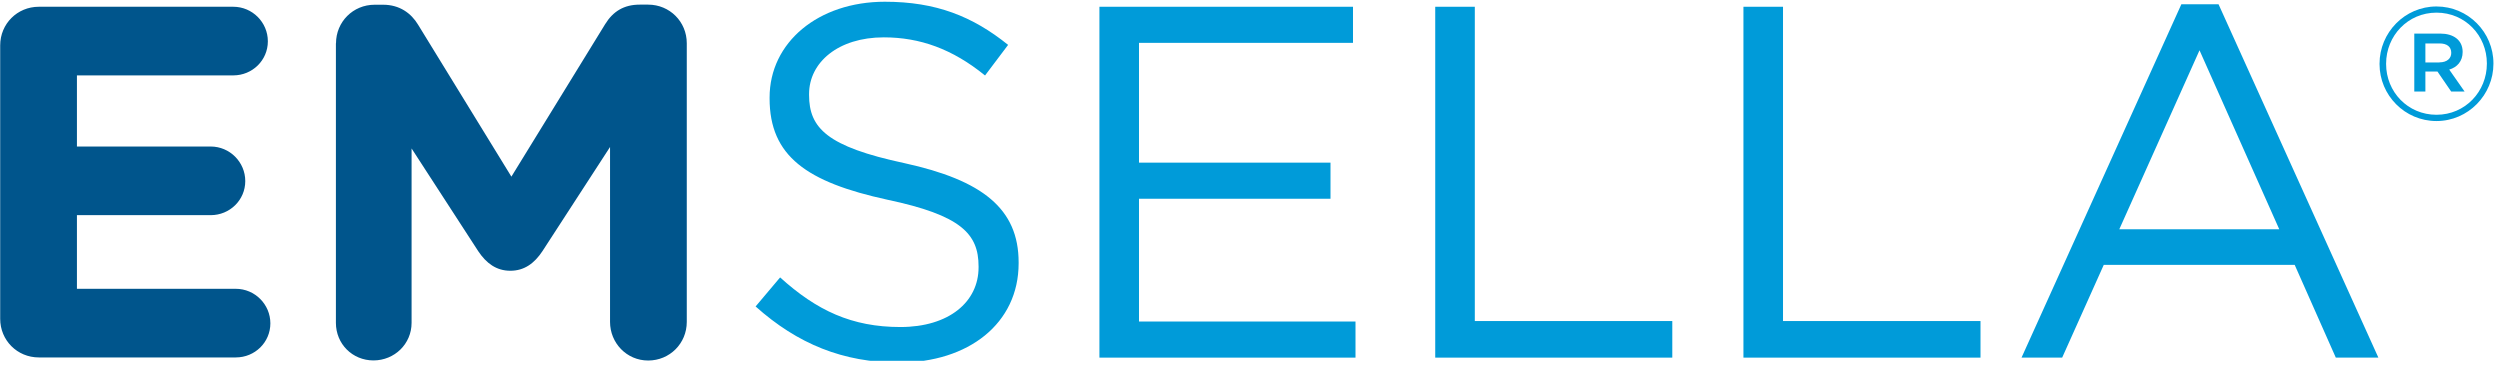
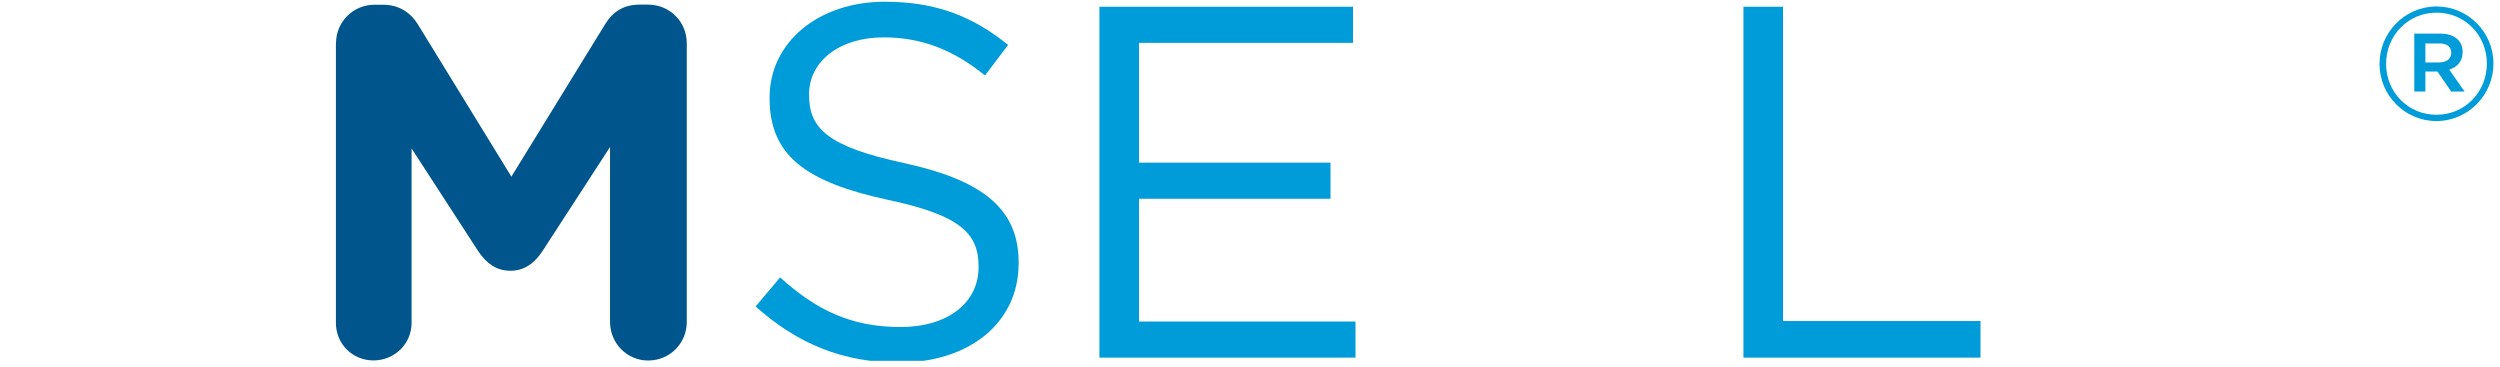
<svg xmlns="http://www.w3.org/2000/svg" width="100%" height="100%" viewBox="0 0 259 38" version="1.1" xml:space="preserve" style="fill-rule:evenodd;clip-rule:evenodd;stroke-linejoin:round;stroke-miterlimit:2;">
  <g id="Artboard1" transform="matrix(1,0,0,1,-37.02,-35.18)">
    <rect x="37.02" y="35.18" width="258.3" height="37.38" style="fill:none;" />
    <clipPath id="_clip1">
      <rect x="37.02" y="35.18" width="258.3" height="37.38" />
    </clipPath>
    <g clip-path="url(#_clip1)">
      <g transform="matrix(1,0,0,1,0.02,0.18)">
        <g id="Vrstva_1">
          <g>
-             <path d="M37.02,68.05L37.02,39.7C37.02,37.47 38.79,35.7 41.02,35.7L61.17,35.7C63.14,35.7 64.75,37.31 64.75,39.28C64.75,41.25 63.14,42.81 61.17,42.81L44.97,42.81L44.97,50.18L58.83,50.18C60.8,50.18 62.41,51.79 62.41,53.76C62.41,55.73 60.8,57.29 58.83,57.29L44.97,57.29L44.97,64.92L61.43,64.92C63.4,64.92 65.01,66.53 65.01,68.5C65.01,70.47 63.4,72.03 61.43,72.03L41.02,72.03C38.79,72.03 37.02,70.26 37.02,68.03L37.02,68.05Z" style="fill:rgb(0,85,140);fill-rule:nonzero;" />
            <path d="M71.81,39.49C71.81,37.26 73.58,35.49 75.81,35.49L76.69,35.49C78.4,35.49 79.6,36.37 80.32,37.57L89.98,53.3L99.69,37.51C100.52,36.16 101.66,35.48 103.27,35.48L104.15,35.48C106.38,35.48 108.15,37.25 108.15,39.48L108.15,68.35C108.15,70.58 106.38,72.35 104.15,72.35C101.92,72.35 100.2,70.53 100.2,68.35L100.2,50.23L93.19,61.03C92.36,62.28 91.32,63.05 89.87,63.05C88.42,63.05 87.38,62.27 86.55,61.03L79.64,50.38L79.64,68.45C79.64,70.63 77.87,72.34 75.69,72.34C73.51,72.34 71.8,70.63 71.8,68.45L71.8,39.48L71.81,39.49Z" style="fill:rgb(0,85,140);fill-rule:nonzero;" />
            <path d="M115.28,66.75L117.82,63.74C121.61,67.17 125.25,68.88 130.28,68.88C135.31,68.88 138.38,66.28 138.38,62.7L138.38,62.6C138.38,59.22 136.56,57.3 128.93,55.69C120.57,53.87 116.73,51.17 116.73,45.2L116.73,45.1C116.73,39.39 121.77,35.18 128.67,35.18C133.97,35.18 137.76,36.69 141.44,39.65L139.05,42.82C135.67,40.07 132.3,38.87 128.56,38.87C123.83,38.87 120.82,41.47 120.82,44.74L120.82,44.84C120.82,48.27 122.69,50.19 130.69,51.9C138.79,53.67 142.53,56.63 142.53,62.18L142.53,62.28C142.53,68.51 137.34,72.56 130.12,72.56C124.36,72.56 119.63,70.64 115.27,66.74L115.28,66.75Z" style="fill:rgb(0,155,217);fill-rule:nonzero;" />
            <path d="M150.9,35.7L177.17,35.7L177.17,39.44L155,39.44L155,51.85L174.84,51.85L174.84,55.59L155,55.59L155,68.31L177.43,68.31L177.43,72.05L150.9,72.05L150.9,35.7Z" style="fill:rgb(0,155,217);fill-rule:nonzero;" />
-             <path d="M185.69,35.7L189.79,35.7L189.79,68.26L210.25,68.26L210.25,72.05L185.69,72.05L185.69,35.7Z" style="fill:rgb(0,155,217);fill-rule:nonzero;" />
            <path d="M217.62,35.7L221.72,35.7L221.72,68.26L242.18,68.26L242.18,72.05L217.62,72.05L217.62,35.7Z" style="fill:rgb(0,155,217);fill-rule:nonzero;" />
-             <path d="M262.99,35.44L266.84,35.44L283.4,72.05L278.99,72.05L274.73,62.44L254.95,62.44L250.64,72.05L246.43,72.05L262.99,35.44ZM273.13,58.75L264.87,40.21L256.56,58.75L273.13,58.75Z" style="fill:rgb(0,155,217);fill-rule:nonzero;" />
            <path d="M283.52,41.64L283.52,41.6C283.52,38.38 286.13,35.67 289.42,35.67C292.71,35.67 295.32,38.35 295.32,41.57L295.32,41.6C295.32,44.82 292.71,47.54 289.42,47.54C286.13,47.54 283.52,44.86 283.52,41.64ZM294.64,41.6L294.64,41.57C294.64,38.69 292.4,36.31 289.42,36.31C286.44,36.31 284.2,38.72 284.2,41.6L284.2,41.63C284.2,44.51 286.44,46.89 289.42,46.89C292.4,46.89 294.64,44.48 294.64,41.6ZM287.11,38.48L289.82,38.48C291.14,38.48 292.13,39.12 292.13,40.38C292.13,41.36 291.55,41.97 290.74,42.21L292.33,44.48L290.94,44.48L289.52,42.41L288.27,42.41L288.27,44.48L287.12,44.48L287.12,38.48L287.11,38.48ZM289.73,41.46C290.51,41.46 290.95,41.05 290.95,40.48C290.95,39.84 290.51,39.5 289.73,39.5L288.27,39.5L288.27,41.47L289.73,41.47L289.73,41.46Z" style="fill:rgb(0,155,217);fill-rule:nonzero;" />
          </g>
        </g>
      </g>
    </g>
  </g>
</svg>